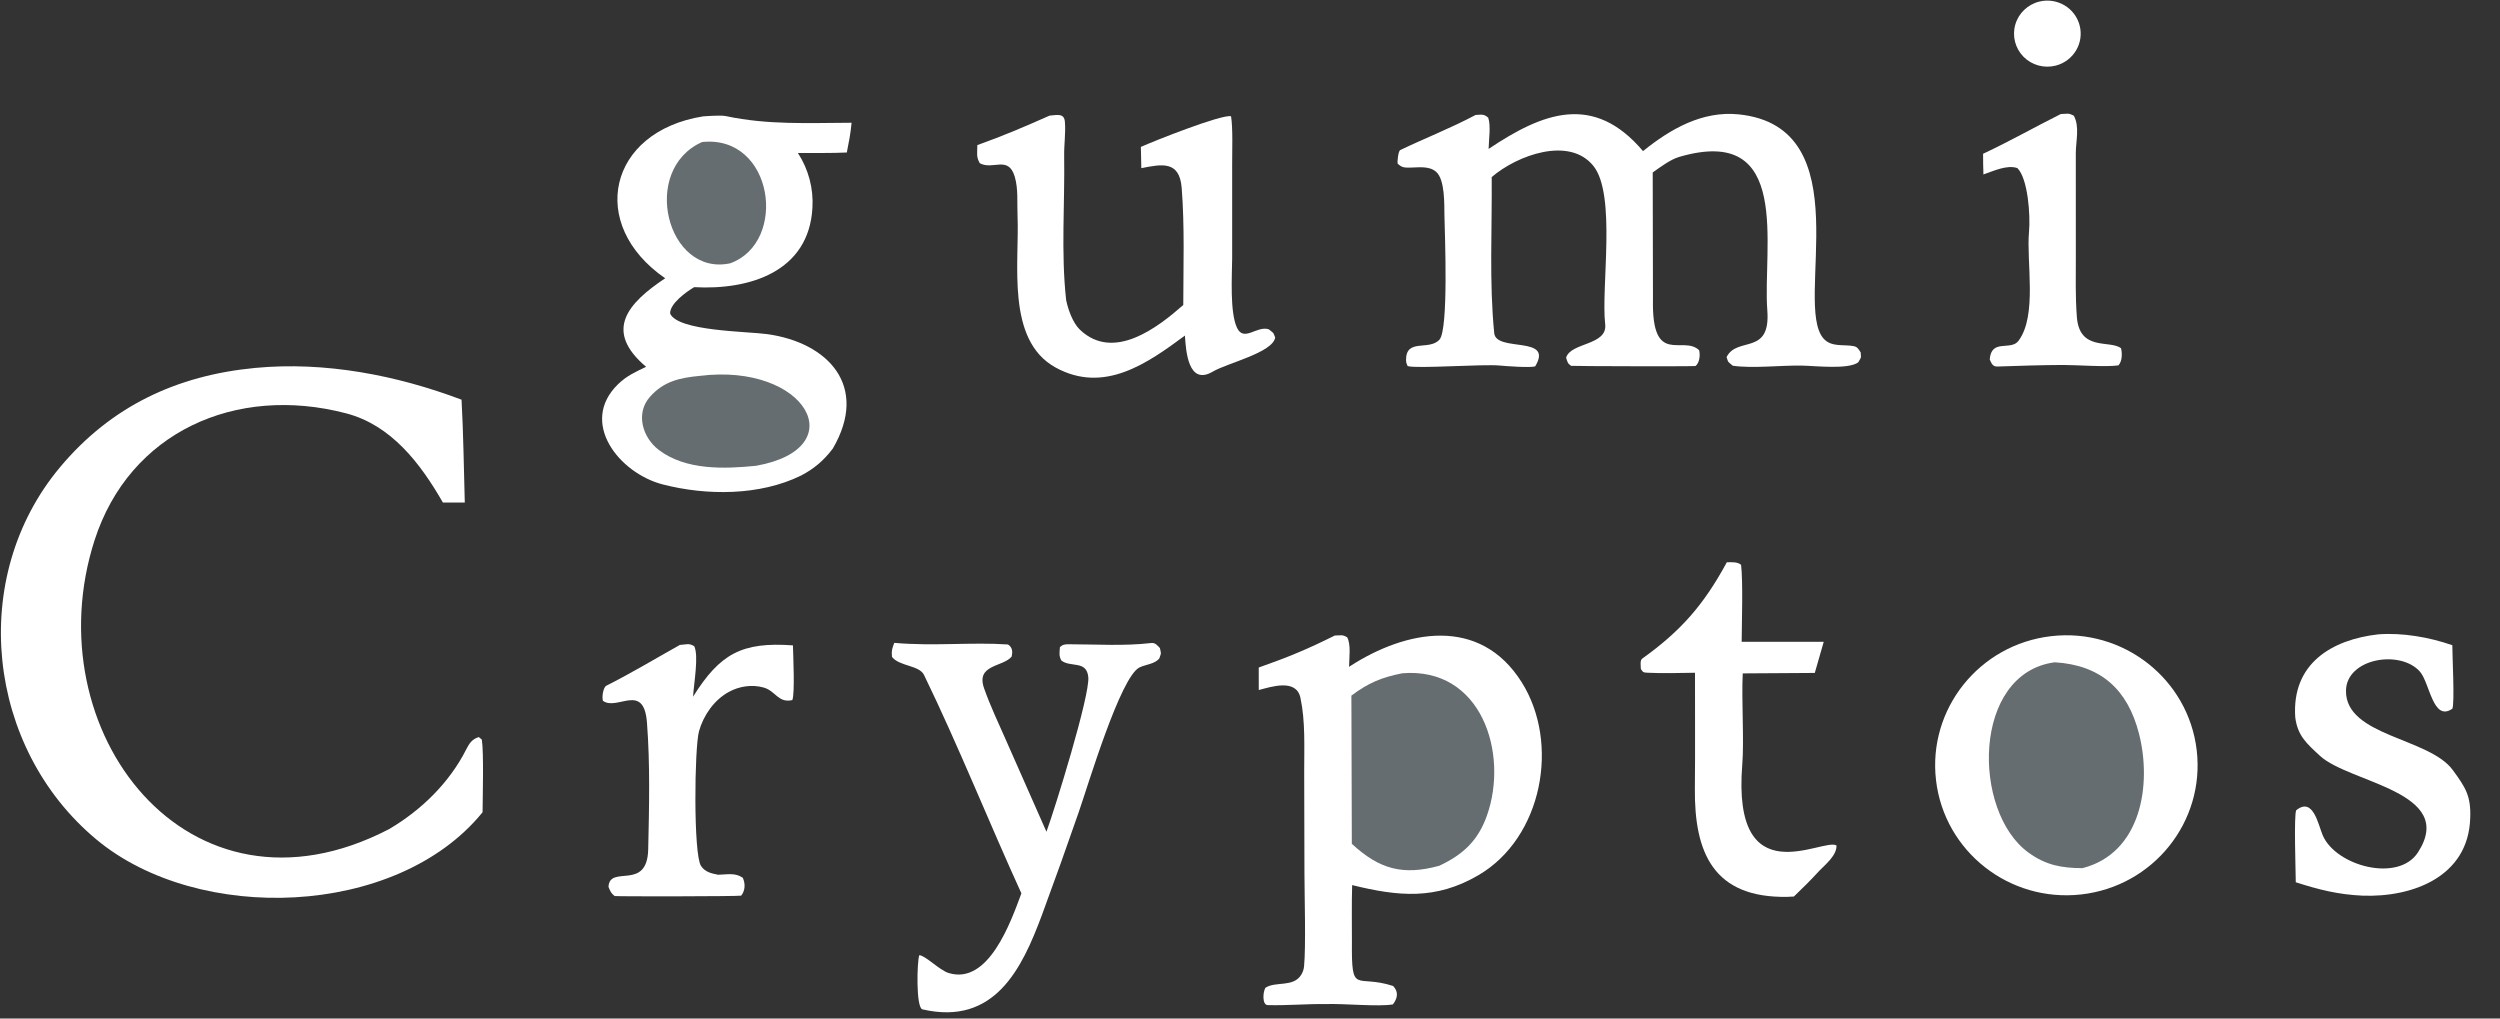
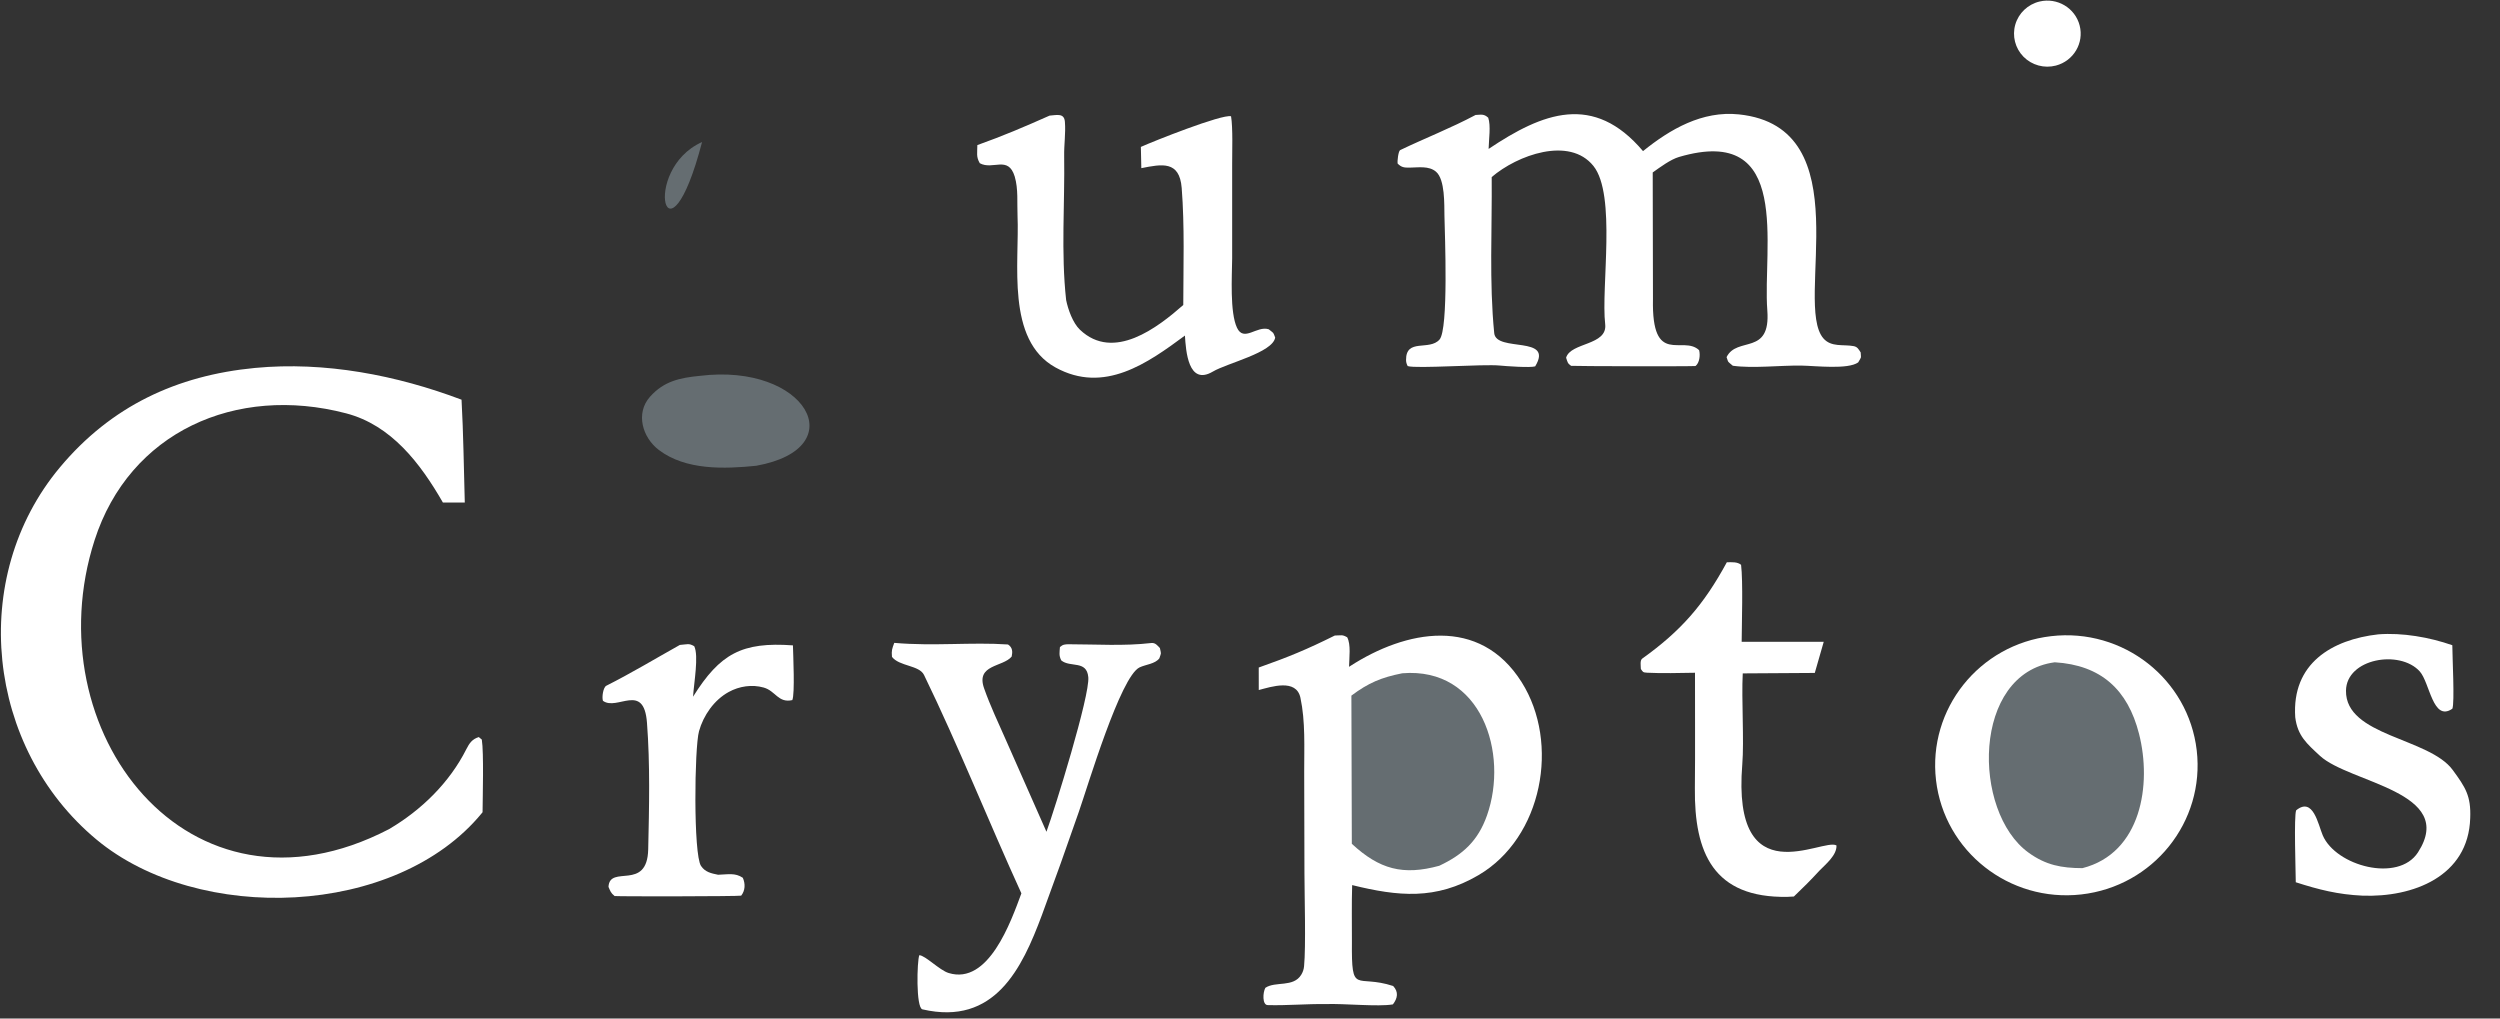
<svg xmlns="http://www.w3.org/2000/svg" width="81" height="33" viewBox="0 0 81 33" fill="none">
  <rect x="0" y="0" width="81" height="33" fill="#333333" stroke="none" />
  <path d="M8.263 11.921C10.527 11.706 12.847 12.155 14.954 12.95C15.014 14.035 15.028 15.192 15.059 16.283L14.35 16.282C13.62 15.013 12.681 13.776 11.214 13.392C7.638 12.456 4.194 13.999 3.065 17.501C1.083 23.654 6.085 30.249 12.603 26.865C13.653 26.248 14.562 25.36 15.11 24.272C15.208 24.076 15.303 23.946 15.513 23.881L15.611 23.963C15.678 24.393 15.639 25.808 15.635 26.316L15.616 26.34C12.838 29.731 6.425 29.949 3.123 27.199C-0.437 24.234 -1.051 18.719 1.944 15.139C3.6 13.16 5.725 12.164 8.263 11.921Z" fill="white" />
-   <path d="M22.776 3.771C22.946 3.758 23.364 3.729 23.519 3.762C24.888 4.053 26.196 3.982 27.591 3.977C27.561 4.322 27.503 4.604 27.437 4.941C26.948 4.965 26.35 4.954 25.852 4.957C26.195 5.484 26.36 6.105 26.323 6.731C26.209 8.815 24.271 9.403 22.492 9.304C22.239 9.452 21.701 9.837 21.712 10.158C21.959 10.733 24.207 10.735 24.861 10.826C26.828 11.1 28.165 12.507 26.984 14.532C26.696 14.914 26.383 15.185 25.95 15.41C24.611 16.066 22.895 16.061 21.475 15.696C20.063 15.333 18.747 13.686 20.029 12.444C20.308 12.174 20.585 12.053 20.934 11.885C19.544 10.71 20.347 9.82 21.552 9.016C19.024 7.276 19.704 4.263 22.776 3.771Z" fill="white" />
  <path d="M22.674 12.178C26.112 11.751 27.681 14.519 24.501 15.091C23.469 15.196 22.217 15.241 21.345 14.578C20.819 14.178 20.581 13.394 21.06 12.855C21.51 12.349 22.03 12.24 22.674 12.178Z" fill="#656D71" />
-   <path d="M22.747 4.602C25.065 4.355 25.544 7.849 23.659 8.531C21.607 8.971 20.731 5.501 22.747 4.602Z" fill="#656D71" />
+   <path d="M22.747 4.602C21.607 8.971 20.731 5.501 22.747 4.602Z" fill="#656D71" />
  <path d="M43.248 20.591C43.469 20.589 43.483 20.554 43.649 20.648C43.774 20.882 43.715 21.305 43.709 21.605L43.738 21.586C45.547 20.415 47.939 19.943 49.3 22.1C50.548 24.076 49.979 27.14 47.901 28.356C46.517 29.166 45.306 29.045 43.81 28.677C43.791 29.26 43.803 29.921 43.802 30.509C43.788 32.278 43.922 31.549 45.138 31.946C45.321 32.14 45.282 32.345 45.13 32.542C44.661 32.625 43.536 32.51 42.952 32.532C42.328 32.523 41.691 32.583 41.071 32.565C40.896 32.559 40.912 32.159 40.998 32.005C41.326 31.784 41.903 32.001 42.16 31.582C42.212 31.498 42.243 31.404 42.252 31.306C42.314 30.66 42.265 28.994 42.264 28.297L42.256 25.012C42.254 24.227 42.299 23.376 42.134 22.608C41.999 21.978 41.186 22.252 40.784 22.357L40.783 21.628C41.748 21.287 42.346 21.04 43.248 20.591Z" fill="white" />
  <path d="M45.434 21.814C48.009 21.603 48.885 24.416 48.179 26.418C47.889 27.241 47.402 27.689 46.632 28.051C45.456 28.373 44.693 28.166 43.799 27.339L43.785 22.538C44.34 22.122 44.757 21.949 45.434 21.814Z" fill="#656D71" />
  <path d="M66.456 20.612C68.79 20.341 70.904 21.998 71.174 24.311C71.444 26.625 69.768 28.716 67.432 28.98C65.102 29.243 62.997 27.587 62.727 25.279C62.458 22.971 64.126 20.883 66.456 20.612Z" fill="white" />
  <path d="M66.575 21.458C68.075 21.55 68.94 22.344 69.305 23.777C69.722 25.414 69.38 27.642 67.471 28.128C66.792 28.125 66.287 28.033 65.723 27.624C63.889 26.297 63.89 21.811 66.575 21.458Z" fill="#656D71" />
  <path d="M53.234 4.896C54.117 4.183 55.153 3.583 56.339 3.706C60.333 4.121 58.099 9.835 59.078 10.963C59.333 11.257 59.721 11.152 60.057 11.214C60.185 11.238 60.22 11.32 60.286 11.418C60.298 11.631 60.316 11.546 60.205 11.742C59.872 11.979 58.827 11.853 58.363 11.845C57.689 11.835 56.782 11.942 56.143 11.85C55.966 11.695 56.009 11.769 55.941 11.571C56.281 10.883 57.375 11.539 57.261 10.055C57.105 8.014 58.086 4.002 54.399 5.086C54.127 5.166 53.79 5.415 53.548 5.588L53.556 9.692C53.509 11.9 54.521 10.842 55.051 11.346C55.093 11.502 55.067 11.755 54.935 11.859C54.861 11.874 50.989 11.866 50.903 11.853C50.787 11.773 50.788 11.731 50.742 11.589C50.891 11.086 52.089 11.201 52.008 10.502C51.87 9.315 52.376 6.312 51.627 5.377C50.849 4.407 49.157 5.027 48.331 5.737C48.346 7.408 48.248 9.143 48.413 10.795C48.476 11.424 50.355 10.854 49.74 11.87C49.582 11.921 48.778 11.862 48.597 11.844C48.066 11.79 45.885 11.953 45.609 11.861C45.575 11.793 45.557 11.741 45.556 11.665C45.551 10.947 46.311 11.378 46.641 11.001C46.936 10.664 46.813 7.604 46.8 6.997C46.792 6.632 46.824 5.816 46.526 5.563C46.296 5.366 45.952 5.428 45.672 5.431C45.494 5.433 45.411 5.425 45.284 5.301C45.268 5.215 45.308 4.891 45.366 4.863C46.187 4.469 46.998 4.156 47.809 3.725C48.004 3.715 48.077 3.687 48.218 3.813C48.307 4.068 48.239 4.509 48.231 4.825C49.985 3.65 51.63 3.001 53.234 4.896Z" fill="white" />
  <path d="M34.006 3.746C34.255 3.725 34.481 3.661 34.503 3.948C34.532 4.321 34.473 4.681 34.479 5.048C34.503 6.595 34.373 8.187 34.543 9.722C34.605 10.027 34.76 10.464 34.99 10.683C36.083 11.722 37.515 10.606 38.338 9.882C38.34 8.642 38.384 7.328 38.287 6.091C38.216 5.199 37.648 5.316 36.979 5.448L36.964 4.76C37.348 4.585 39.588 3.693 39.886 3.767C39.948 4.124 39.922 4.939 39.922 5.344L39.922 8.376C39.916 8.952 39.844 10.117 40.078 10.618C40.301 11.094 40.72 10.542 41.108 10.669C41.285 10.815 41.241 10.745 41.316 10.936C41.238 11.425 39.764 11.763 39.297 12.039C38.495 12.514 38.422 11.358 38.392 10.872C37.188 11.762 35.776 12.775 34.199 11.906C32.583 11.015 33.035 8.511 32.968 6.987C32.95 6.574 32.997 6.126 32.877 5.72C32.665 5.026 32.169 5.522 31.745 5.288C31.623 5.078 31.666 4.965 31.666 4.701C32.524 4.394 33.175 4.115 34.006 3.746Z" fill="white" />
  <path d="M28.974 20.829C30.265 20.942 31.471 20.8 32.659 20.881C32.811 20.98 32.81 21.118 32.779 21.271C32.501 21.617 31.61 21.52 31.884 22.3C32.083 22.866 32.34 23.407 32.582 23.955L33.905 26.949C34.183 26.191 35.317 22.528 35.261 21.939C35.208 21.38 34.677 21.639 34.385 21.397C34.304 21.239 34.329 21.144 34.342 20.965C34.435 20.881 34.504 20.874 34.633 20.874C35.525 20.875 36.41 20.937 37.301 20.834C37.434 20.819 37.502 20.915 37.581 20.997C37.624 21.213 37.63 21.126 37.563 21.33C37.424 21.513 37.126 21.527 36.923 21.623C36.303 21.916 35.245 25.471 34.953 26.307C34.565 27.427 34.166 28.544 33.755 29.656C33.116 31.368 32.232 33.246 29.887 32.703C29.671 32.653 29.711 31.126 29.786 30.948C29.982 30.958 30.441 31.435 30.734 31.525C32.03 31.925 32.752 29.864 33.093 28.945C32.032 26.619 31.057 24.172 29.938 21.868C29.784 21.55 29.137 21.592 28.9 21.283C28.881 21.069 28.902 21.029 28.974 20.829Z" fill="white" />
  <path d="M77.054 20.553C77.84 20.493 78.713 20.646 79.455 20.905C79.456 21.287 79.535 22.784 79.456 22.963C78.821 23.399 78.728 22.116 78.399 21.753C77.753 21.039 76.023 21.334 76.01 22.379C75.991 23.854 78.706 23.899 79.471 24.951C79.879 25.51 80.064 25.785 80.035 26.506C79.978 28.401 78.176 29.081 76.541 29.019C75.749 28.982 75.129 28.825 74.383 28.585C74.381 28.24 74.319 26.428 74.396 26.254C74.945 25.806 75.107 26.71 75.256 27.063C75.678 28.056 77.703 28.608 78.343 27.616C79.613 25.647 76.123 25.373 75.166 24.488C74.74 24.093 74.442 23.843 74.366 23.241C74.247 21.492 75.56 20.723 77.054 20.553Z" fill="white" />
  <path d="M55.949 18.218C56.116 18.215 56.292 18.201 56.411 18.3C56.477 18.848 56.434 20.185 56.43 20.794L59.089 20.794L58.799 21.803L56.465 21.818C56.421 22.674 56.513 23.988 56.45 24.765C56.105 29.053 59.07 27.131 59.502 27.392C59.515 27.707 59.164 27.99 58.953 28.206C58.672 28.512 58.422 28.761 58.122 29.047C58.052 29.053 57.982 29.057 57.912 29.058C55.511 29.101 54.892 27.625 54.914 25.537C54.927 24.303 54.915 23.034 54.918 21.797C54.42 21.803 53.864 21.822 53.367 21.796C53.221 21.788 53.232 21.769 53.164 21.676C53.162 21.571 53.13 21.396 53.208 21.339C54.462 20.442 55.201 19.598 55.949 18.218Z" fill="white" />
  <path d="M22.027 20.896C22.28 20.878 22.312 20.833 22.493 20.937C22.645 21.247 22.482 22.128 22.455 22.573C23.328 21.177 24.04 20.791 25.691 20.91C25.699 21.233 25.758 22.479 25.671 22.683C25.214 22.788 25.133 22.386 24.742 22.276C24.363 22.17 23.953 22.232 23.611 22.42C23.136 22.68 22.79 23.18 22.648 23.692C22.499 24.23 22.463 27.677 22.712 28.055C22.846 28.257 23.045 28.297 23.266 28.342C23.596 28.331 23.819 28.273 24.067 28.44C24.153 28.633 24.147 28.854 24.014 29.019C23.897 29.044 20.082 29.048 19.914 29.032C19.79 28.931 19.779 28.884 19.715 28.735C19.753 27.999 20.973 28.892 21.002 27.516C21.032 26.156 21.066 24.777 20.962 23.416C20.862 22.088 19.994 23.046 19.535 22.706C19.496 22.583 19.543 22.268 19.646 22.217C20.458 21.808 21.237 21.338 22.027 20.896Z" fill="white" />
-   <path d="M66.769 3.695C67.002 3.688 67.009 3.654 67.19 3.747C67.387 4.099 67.257 4.57 67.256 4.964L67.257 8.335C67.257 8.986 67.24 9.614 67.29 10.268C67.375 11.396 68.364 11.004 68.722 11.284C68.762 11.454 68.762 11.702 68.637 11.838C68.235 11.898 67.29 11.824 66.84 11.825C66.129 11.828 65.442 11.851 64.73 11.875C64.559 11.888 64.525 11.769 64.467 11.647C64.518 10.96 65.15 11.378 65.4 11.042C66.015 10.217 65.65 8.486 65.74 7.511C65.79 6.963 65.702 5.782 65.364 5.447C65.039 5.33 64.595 5.537 64.263 5.652C64.252 5.438 64.255 5.198 64.252 4.982C65.151 4.56 65.9 4.129 66.769 3.695Z" fill="white" />
  <path d="M66.08 0.05C66.655 -0.088 67.236 0.259 67.381 0.827C67.527 1.396 67.183 1.975 66.61 2.125C66.234 2.223 65.834 2.114 65.562 1.839C65.291 1.564 65.189 1.165 65.296 0.795C65.403 0.425 65.702 0.141 66.08 0.05Z" fill="white" />
</svg>